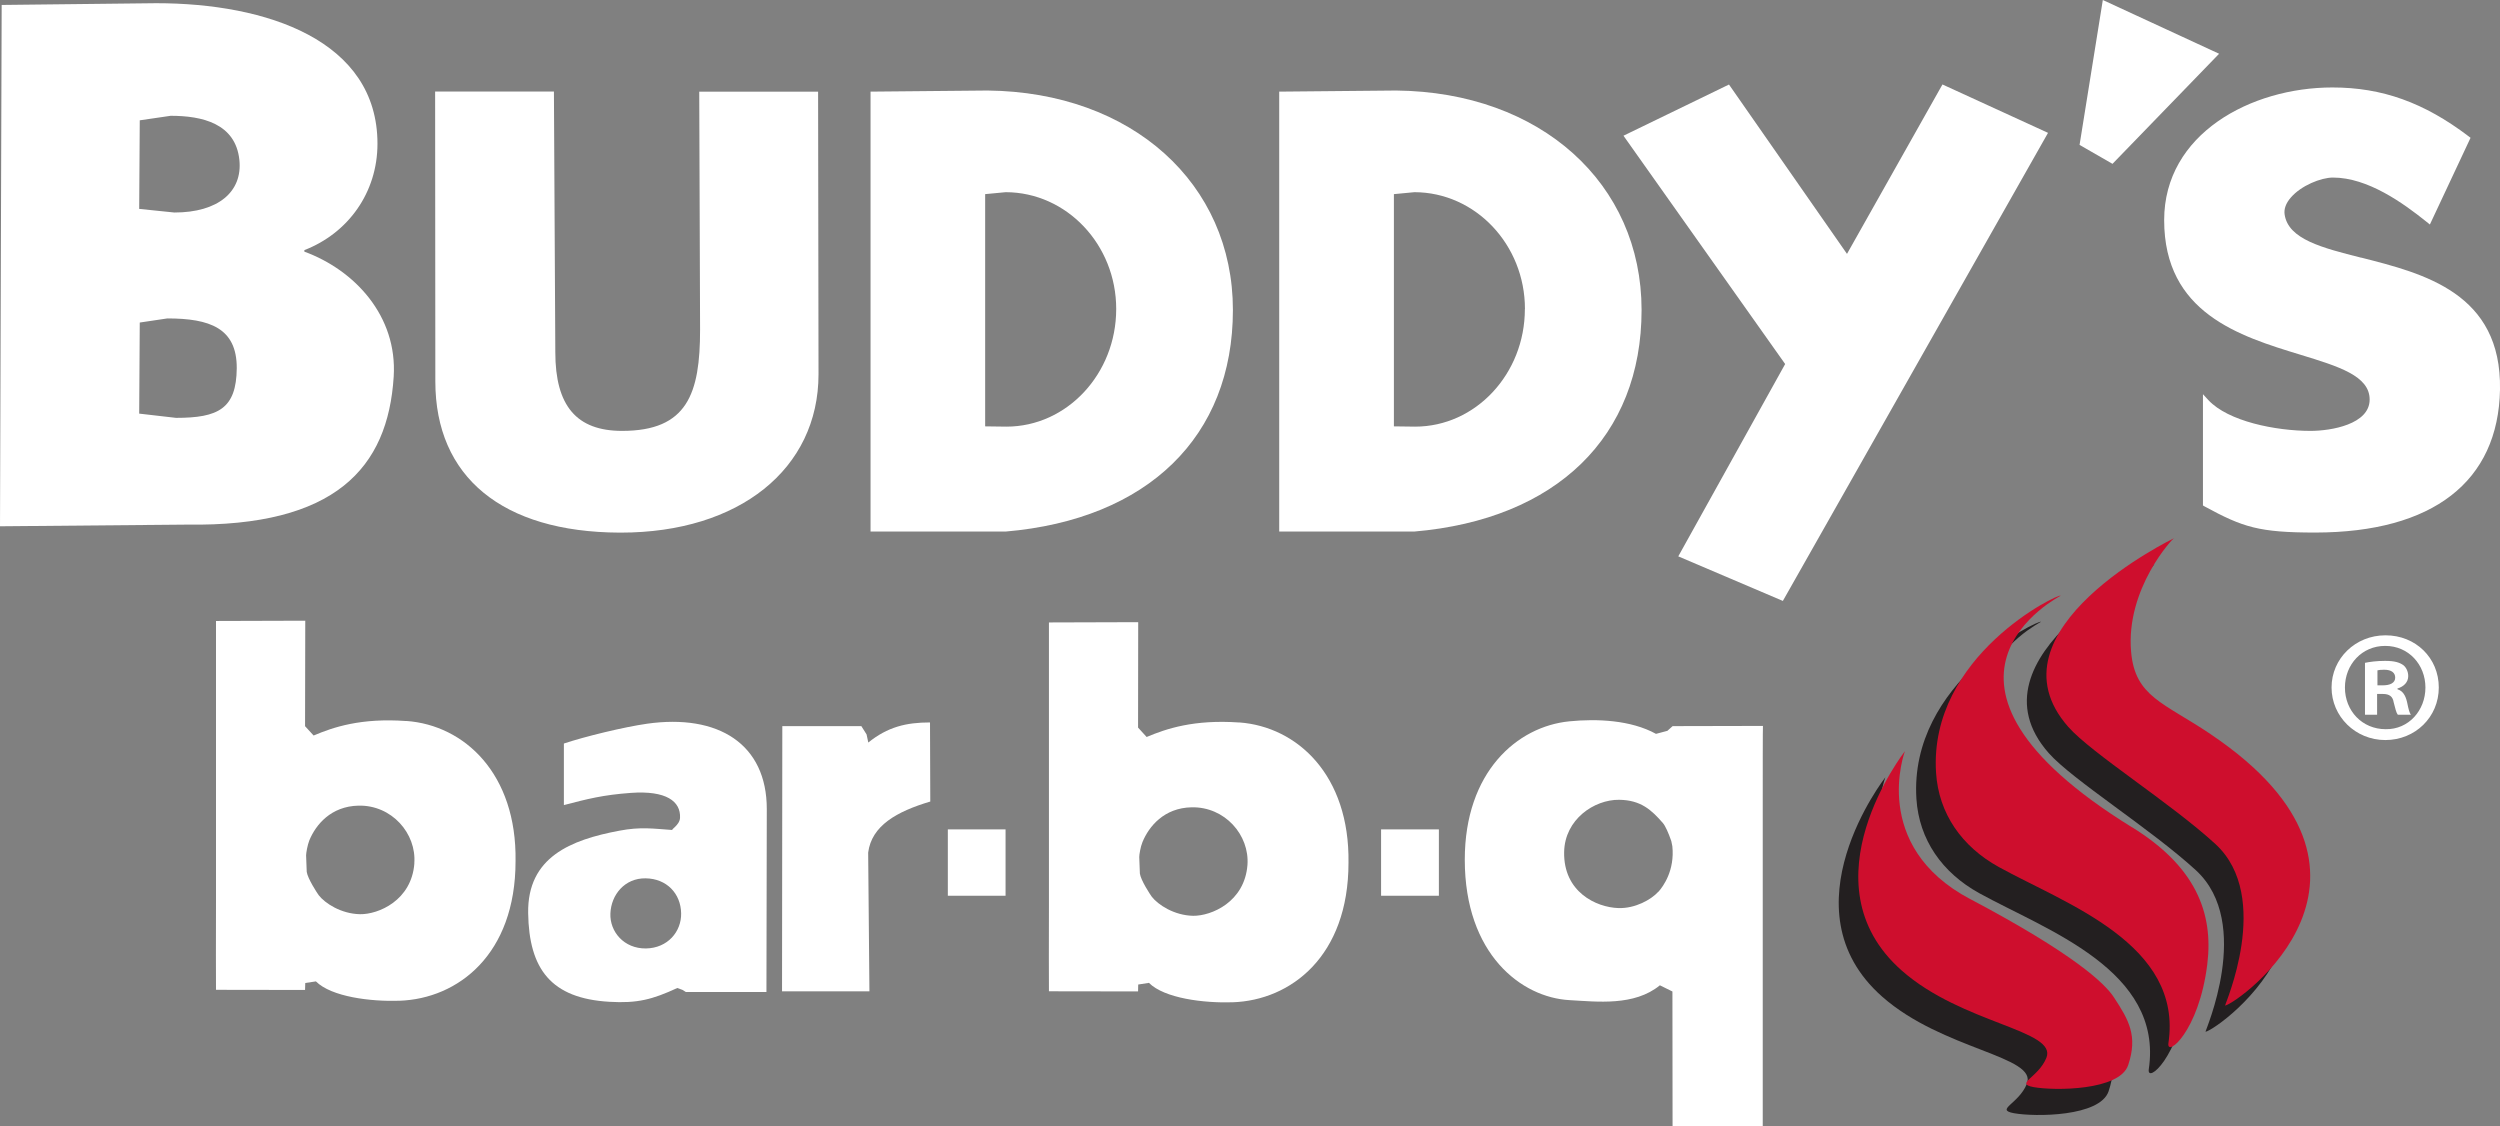
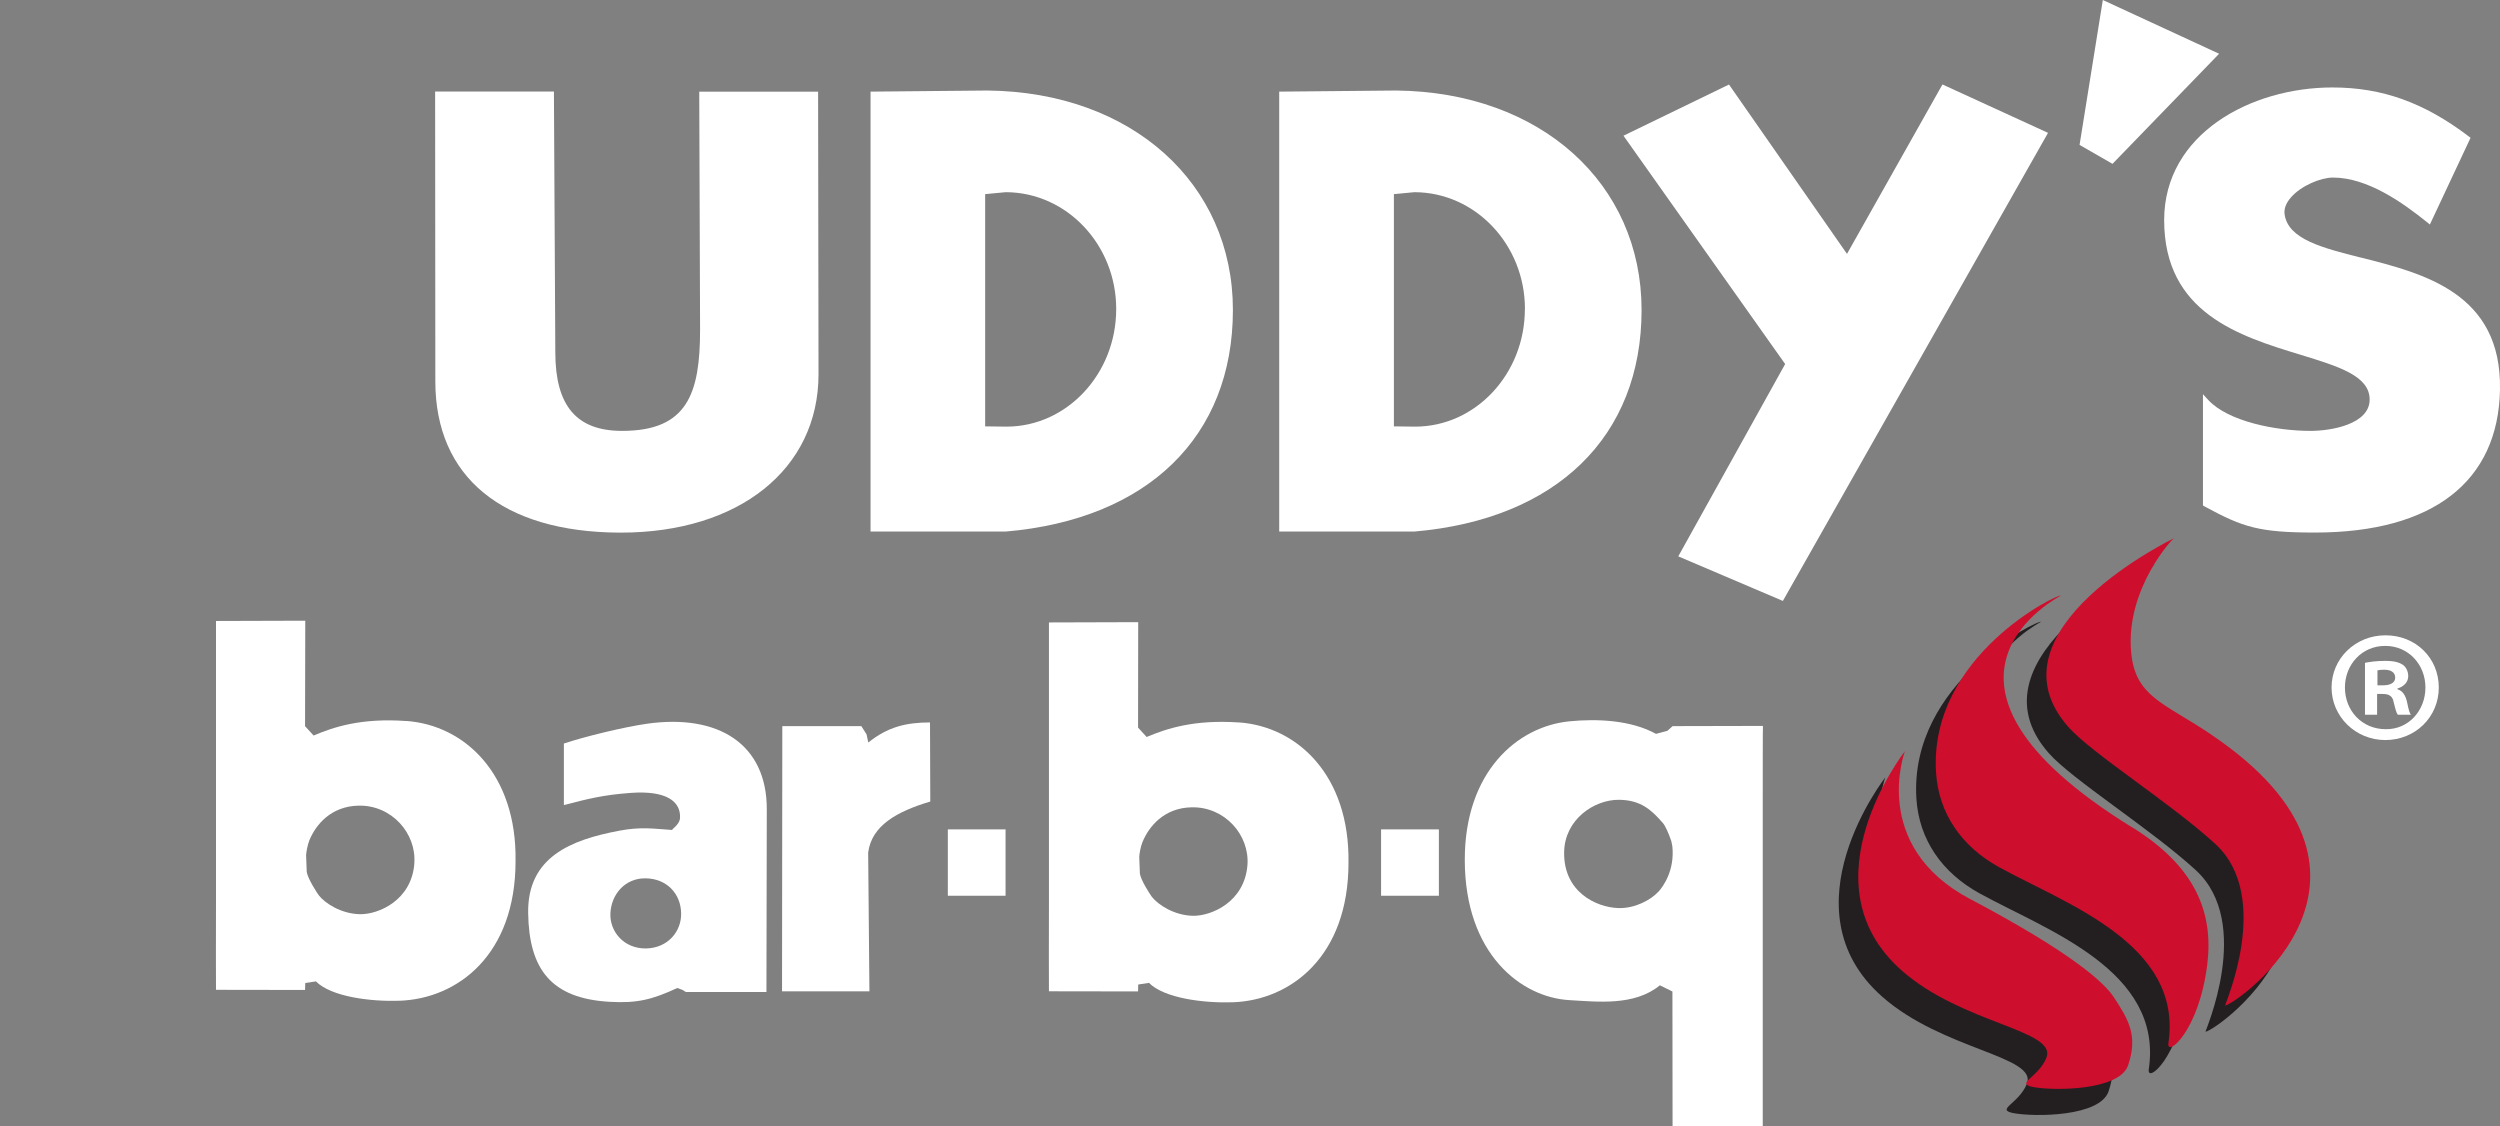
<svg xmlns="http://www.w3.org/2000/svg" id="Layer_2" data-name="Layer 2" viewBox="0 0 359.03 161.73">
  <rect x="0" y="0" width="359.03" height="161.73" fill="#808080" stroke="none" />
  <defs>
    <style>
      .cls-1 {
        fill: #ce0e2d;
      }

      .cls-1, .cls-2, .cls-3 {
        stroke-width: 0px;
      }

      .cls-2 {
        fill: #fff;
      }

      .cls-3 {
        fill: #231f20;
      }
    </style>
  </defs>
  <g id="Layer_1-2" data-name="Layer 1-2">
    <g>
-       <path class="cls-2" d="M56.54,54.07c.54-8.69-5.6-15.28-12.83-17.93v-.22c6.3-2.44,10.5-8.28,10.5-15.28C54.21,5.8,38.3.46,22.43.46L.24.71l-.24,74.87,26.82-.24c21.28.32,28.9-8.09,29.72-21.26h0ZM25.28,60.01l-5.29-.61.08-13.08,3.96-.59c6.07,0,10,1.37,9.97,7.15-.05,5.83-2.66,7.13-8.72,7.13ZM25.04,30.52l-5.05-.52.08-12.72,4.44-.65c4.51,0,9.33,1.09,9.87,6.36.46,4.54-3.04,7.53-9.34,7.53Z" />
      <path class="cls-2" d="M117.5,13.16h-17.08l.12,34.17c0,9.22-1.83,14.55-11.2,14.55-6.54,0-9.59-3.59-9.59-11.29l-.2-37.45h-17.06l.03,41.63c0,13.73,9.63,21.64,26.42,21.72h.22c16.98,0,28.39-9.13,28.39-22.75l-.06-40.57h0Z" />
      <path class="cls-2" d="M144.4,76.34c20.45-1.75,32.66-13.65,32.66-31.82s-14.49-31.3-35.24-31.52l-16.8.16v63.18h19.38ZM160.3,44.38c0,9.31-7.08,16.89-15.77,16.89l-3.05-.04V27.88l2.95-.28c8.75.02,15.87,7.53,15.87,16.77h0Z" />
      <path class="cls-2" d="M203.08,76.34c20.46-1.75,32.67-13.65,32.67-31.82s-14.48-31.3-35.24-31.52l-16.8.16v63.18h19.37ZM218.99,44.38c0,9.31-7.07,16.89-15.77,16.89l-3.04-.04V27.88l2.95-.28c8.75.02,15.87,7.53,15.87,16.77h0Z" />
      <polygon class="cls-2" points="278.96 12.13 265.25 36.46 248.52 12.45 248.3 12.14 233.15 19.49 256.37 52.28 241.02 79.9 256.04 86.3 294.12 19.08 278.96 12.13" />
      <path class="cls-2" d="M339.1,37.01c-5.62-1.42-10.47-2.65-11-6.2-.12-.8.18-1.62.89-2.44,1.48-1.72,4.32-2.87,6.05-2.87,5,0,10.07,3.65,13.46,6.37l.46.37,5.84-12.45-.3-.23c-6.38-4.84-12.41-7-19.54-7-11.71,0-24.16,6.67-24.16,19.05,0,13.35,10.84,16.67,19.56,19.33,5.55,1.7,9.95,3.05,9.95,6.44,0,3.56-5.54,4.5-8.48,4.5-5.08,0-11.84-1.38-14.67-4.41l-.79-.86v15.98l.24.14c5.5,2.99,7.78,3.75,15.9,3.75h0c16.87-.02,26.28-7.31,26.52-20.54.24-13.85-10.94-16.66-19.91-18.94h-.02Z" />
      <path class="cls-2" d="M92.9,103.94c-3.24.46-8.87,1.82-11.92,2.84v8.84c3.4-.89,5.63-1.46,9.61-1.75,5.09-.37,7.19,1.21,7.07,3.59-.05,1.06-1.44,1.73-1.06,1.74-2.82-.19-4.56-.49-7.66.1-6.97,1.31-13.21,3.79-13.09,11.82.12,8.05,3.28,12.26,11.66,12.75,4.03.24,6.18-.33,9.76-1.98l.74.27.48.3h11.58l.05-26.28c0-9.32-6.95-13.7-17.23-12.24h0ZM92.77,136.21c-3.17.04-5.21-2.42-5.11-5.01.1-2.72,2.08-5.11,5.06-5.06,3.02.04,5.05,2.18,5.1,5.02.05,2.64-1.94,5-5.05,5.05h0Z" />
      <path class="cls-2" d="M124.7,106.65l-.25-1.18-.75-1.19h-11.35l-.04,38.09h12.55l-.18-19.93c.5-3.86,4.08-5.89,8.92-7.33l-.04-11.36c-3.44,0-6.09.65-8.88,2.9h.02Z" />
      <path class="cls-2" d="M177.99,103.76c-6.53-.46-10.49.89-13.32,2.08l-1.23-1.35.02-15.14-12.82.04v40.41c0,5.29-.03,10.96,0,12.56l12.8.02.02-.99,1.54-.24c2.23,2.23,7.88,2.92,12.01,2.79,8.37-.28,16.65-6.61,16.65-20.04.18-12.56-7.33-19.53-15.68-20.15h0ZM179.15,124.22c-.41,5.33-5.19,7.33-7.8,7.3-2.73-.05-5.05-1.59-5.94-2.74-.24-.32-1.58-2.37-1.71-3.33l-.09-2.38c0-.34.18-1.45.46-2.13.93-2.27,3.11-4.92,7.05-5,4.78-.11,8.35,3.98,8.03,8.29h0Z" />
      <path class="cls-2" d="M58.35,103.55c-6.52-.47-10.48.88-13.31,2.08l-1.23-1.34.03-15.15-12.82.04v40.41c0,5.29-.03,10.96,0,12.56l12.79.02.03-1,1.53-.23c2.23,2.23,7.89,2.92,12.01,2.78,8.37-.3,16.66-6.61,16.66-20.05.19-12.54-7.33-19.53-15.68-20.13h0ZM59.51,123.99c-.4,5.34-5.18,7.34-7.8,7.3-2.74-.05-5.05-1.58-5.94-2.73-.24-.33-1.58-2.38-1.72-3.35l-.09-2.37c0-.33.19-1.45.46-2.14.93-2.27,3.11-4.91,7.06-5,4.78-.11,8.35,4,8.02,8.29h0Z" />
      <path class="cls-2" d="M239.44,104.96l-1.62.43c-3.62-1.99-8.46-2.19-12.43-1.8-7.53.74-15.03,7.29-15.03,19.87,0,13.6,8.15,19.79,15.03,20.17,3.97.22,9.31.89,12.99-2.13l1.8.89.02,19.34h12.95v-45.16c0-5.01,0-12.32.03-12.32l-12.97.03-.76.68h-.01ZM238.16,128.06c-1.03,1.14-3.33,2.43-5.74,2.35-3.18-.1-7.91-2.31-7.79-8.06.09-4.69,4.33-7.53,7.9-7.49,3.12.04,4.65,1.46,6.29,3.35.34.39.8,1.42,1.2,2.58l.15.74c.36,3.46-1.3,5.76-2,6.54h0Z" />
      <rect class="cls-2" x="136.12" y="119.11" width="8.29" height="9.53" />
      <rect class="cls-2" x="198.34" y="119.11" width="8.3" height="9.53" />
      <polygon class="cls-2" points="318.69 7.72 301.99 0 298.65 20.81 303.38 23.53 318.69 7.72" />
      <path class="cls-3" d="M303.36,122.56c-34.28-21.19-10.22-33.21-10.25-33.26-.2-.39-18.97,8.59-17.89,25.43.38,5.85,3.68,10.59,9.02,13.54,9.57,5.28,26.47,11.04,24.35,25.29-.31,2.09,4.38-1.62,5.58-11.31.93-7.5-1.76-14.11-10.81-19.7h0Z" />
      <path class="cls-3" d="M314.7,109.22c-6.77-4.57-10.9-5.37-11.46-11.87-.78-9.04,5.99-16.32,6.19-16.31,0,0-27.44,13.23-15.21,27.11,3.39,3.84,14.68,10.9,21.15,16.84,8.26,7.63,1.22,23.23,1.37,23.19,1.98-.41,27.72-18.88-2.03-38.95h-.01Z" />
      <path class="cls-3" d="M280.15,132.88c-14.5-7.67-9.39-21.25-9.39-21.25,0,0-14.75,18.88-.47,31.49,8.72,7.71,22.43,8.53,20.78,12.56-1.18,2.88-4.59,3.67-1.85,4.19,3.04.55,12.37.51,13.6-3.15,1.41-4.2.1-6.47-2.04-9.73-1.29-1.99-5.69-6.21-20.63-14.12h0Z" />
      <path class="cls-2" d="M342.61,91.24h-.05c-4.29,0-7.72,3.33-7.72,7.49s3.43,7.55,7.72,7.55,7.68-3.29,7.68-7.55-3.34-7.49-7.63-7.49ZM342.61,104.72c-3.38,0-5.85-2.64-5.85-5.98s2.47-5.98,5.76-5.98h.04c3.34,0,5.76,2.69,5.76,5.98s-2.42,6.04-5.71,5.98h0Z" />
      <path class="cls-2" d="M344.3,98.97v-.09c.92-.28,1.55-.91,1.55-1.78,0-.68-.31-1.28-.72-1.59-.55-.37-1.2-.6-2.61-.6-1.23,0-2.2.14-2.88.28v7.45h1.74v-2.98h.82c.96,0,1.43.37,1.56,1.2.22.86.37,1.51.59,1.78h1.88c-.19-.24-.32-.68-.55-1.82-.24-1.02-.64-1.6-1.37-1.83v-.02ZM342.25,98.42h-.82v-2.15c.18-.05.5-.09.96-.09,1.1,0,1.59.46,1.59,1.14,0,.77-.77,1.1-1.73,1.1h0Z" />
      <g>
-         <path class="cls-1" d="M306.18,118.81c-34.28-21.19-10.22-33.21-10.25-33.26-.2-.39-18.97,8.59-17.89,25.43.38,5.85,3.68,10.59,9.02,13.54,9.57,5.28,26.47,11.04,24.35,25.29-.31,2.09,4.38-1.62,5.58-11.31.93-7.5-1.76-14.11-10.81-19.7h0Z" />
+         <path class="cls-1" d="M306.18,118.81c-34.28-21.19-10.22-33.21-10.25-33.26-.2-.39-18.97,8.59-17.89,25.43.38,5.85,3.68,10.59,9.02,13.54,9.57,5.28,26.47,11.04,24.35,25.29-.31,2.09,4.38-1.62,5.58-11.31.93-7.5-1.76-14.11-10.81-19.7h0" />
        <path class="cls-1" d="M317.51,105.46c-6.77-4.57-10.9-5.37-11.46-11.87-.78-9.04,5.99-16.32,6.19-16.31,0,0-27.44,13.23-15.21,27.11,3.39,3.84,14.68,10.9,21.15,16.84,8.26,7.63,1.22,23.23,1.37,23.19,1.98-.41,27.72-18.88-2.03-38.95h-.01Z" />
        <path class="cls-1" d="M282.96,129.13c-14.5-7.67-9.39-21.25-9.39-21.25,0,0-14.75,18.88-.47,31.49,8.72,7.71,22.43,8.53,20.78,12.56-1.18,2.88-4.59,3.67-1.85,4.19,3.04.55,12.37.51,13.6-3.15,1.41-4.2.1-6.47-2.04-9.73-1.29-1.99-5.69-6.21-20.63-14.12h0Z" />
      </g>
    </g>
  </g>
</svg>